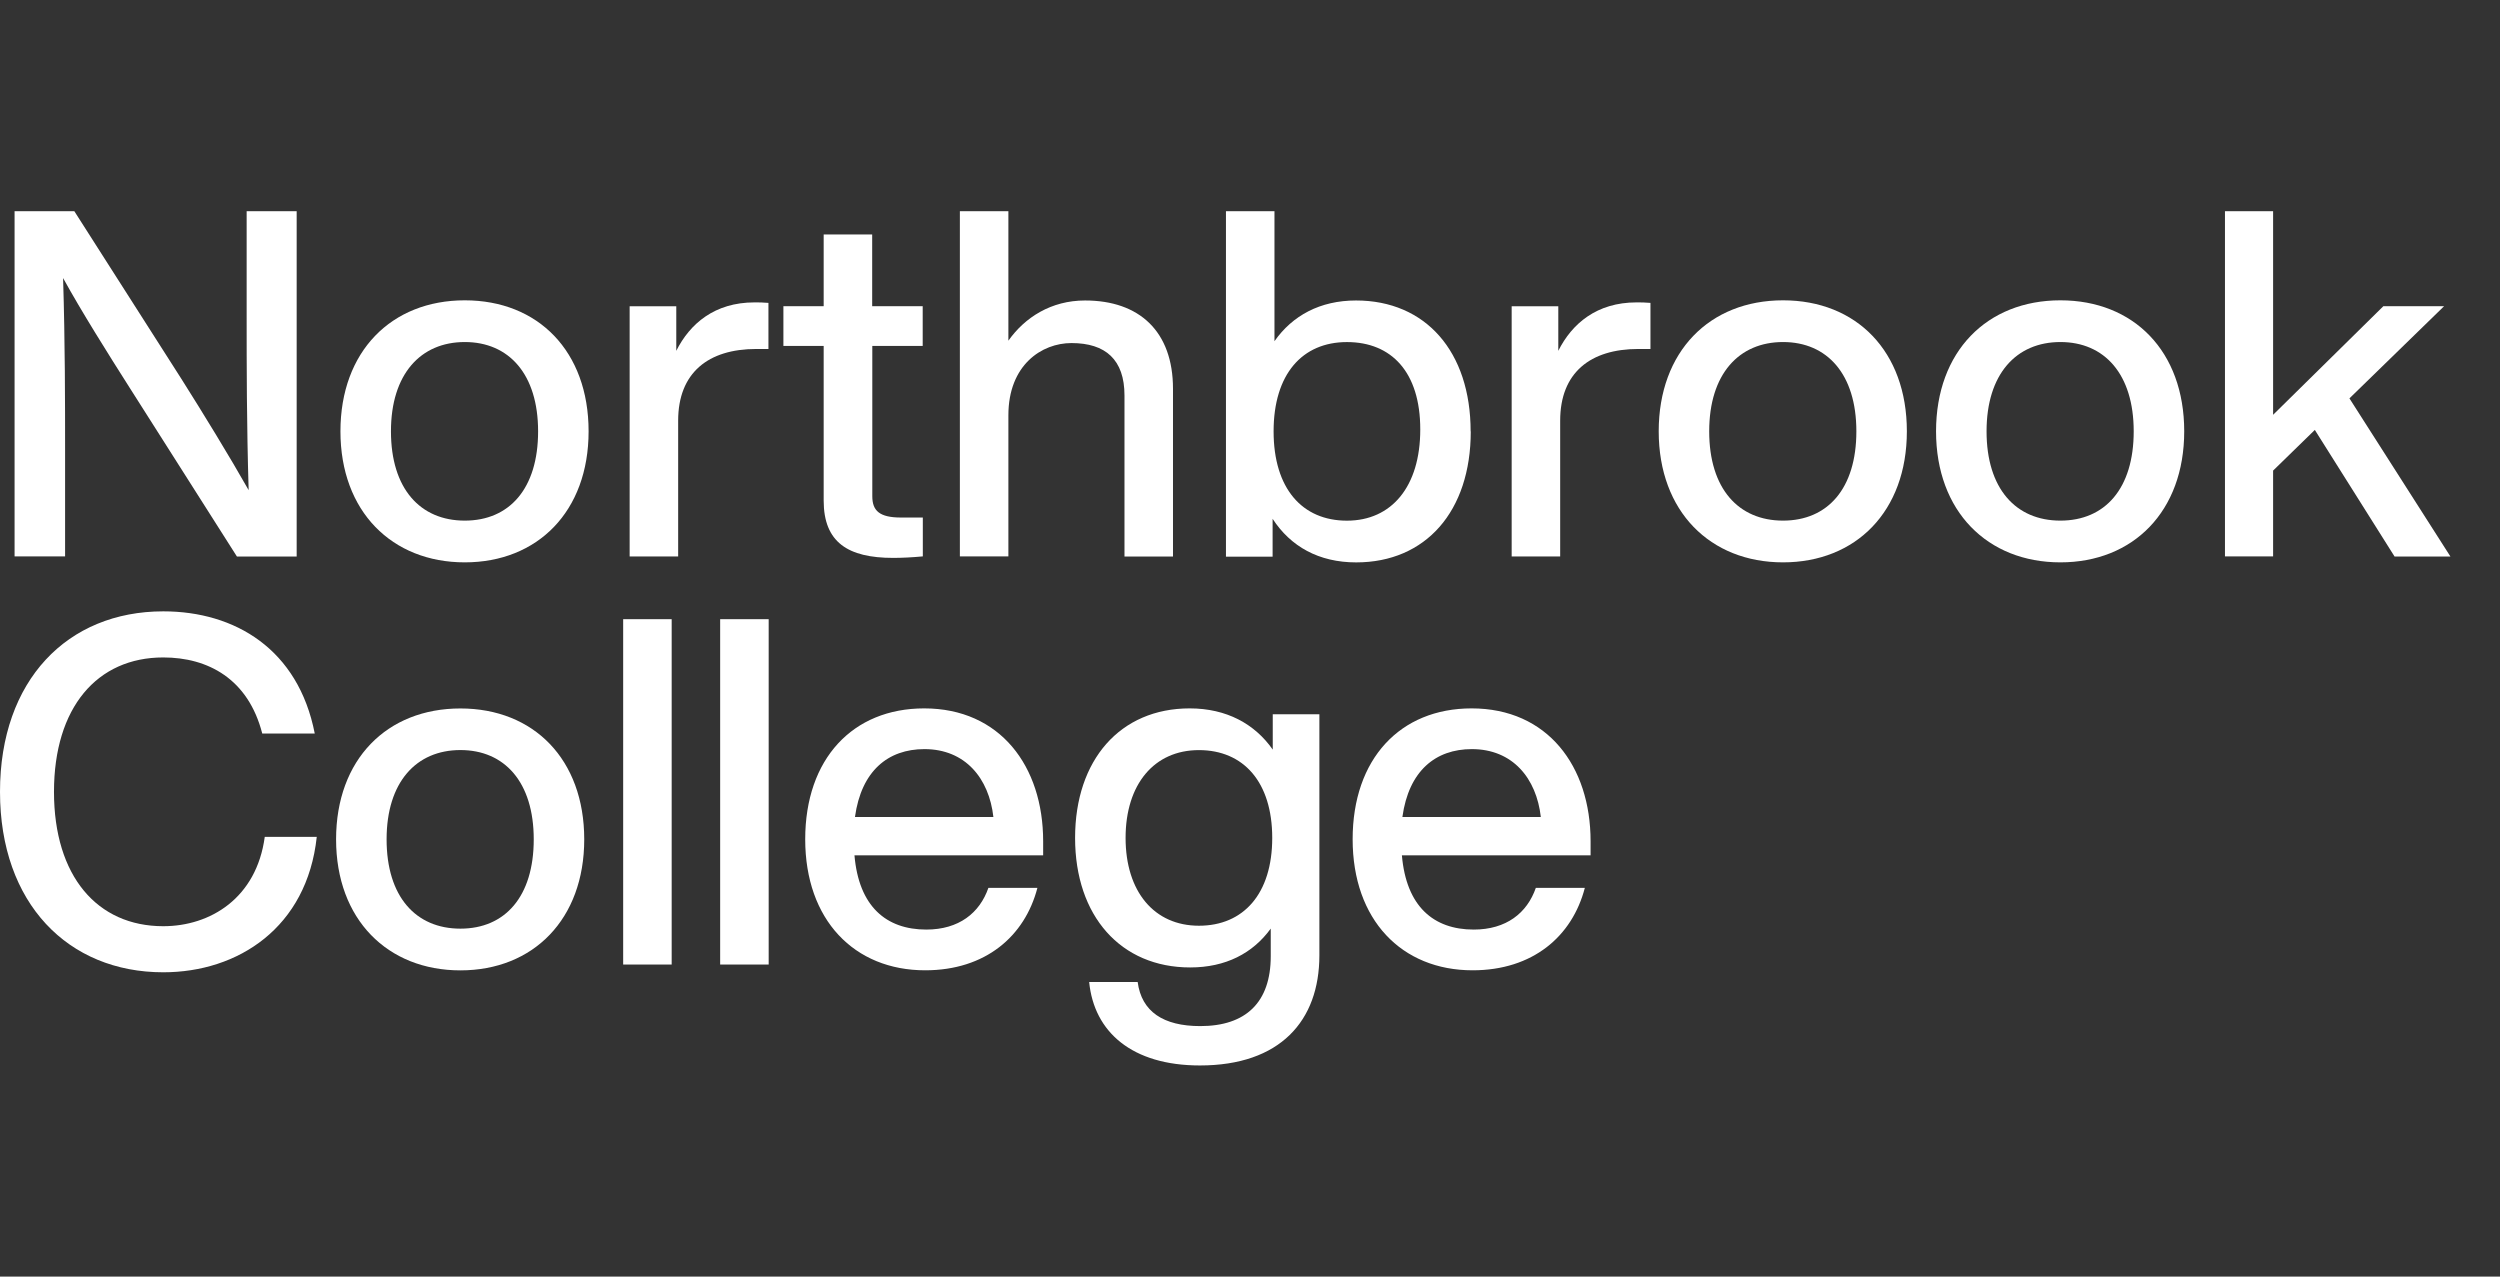
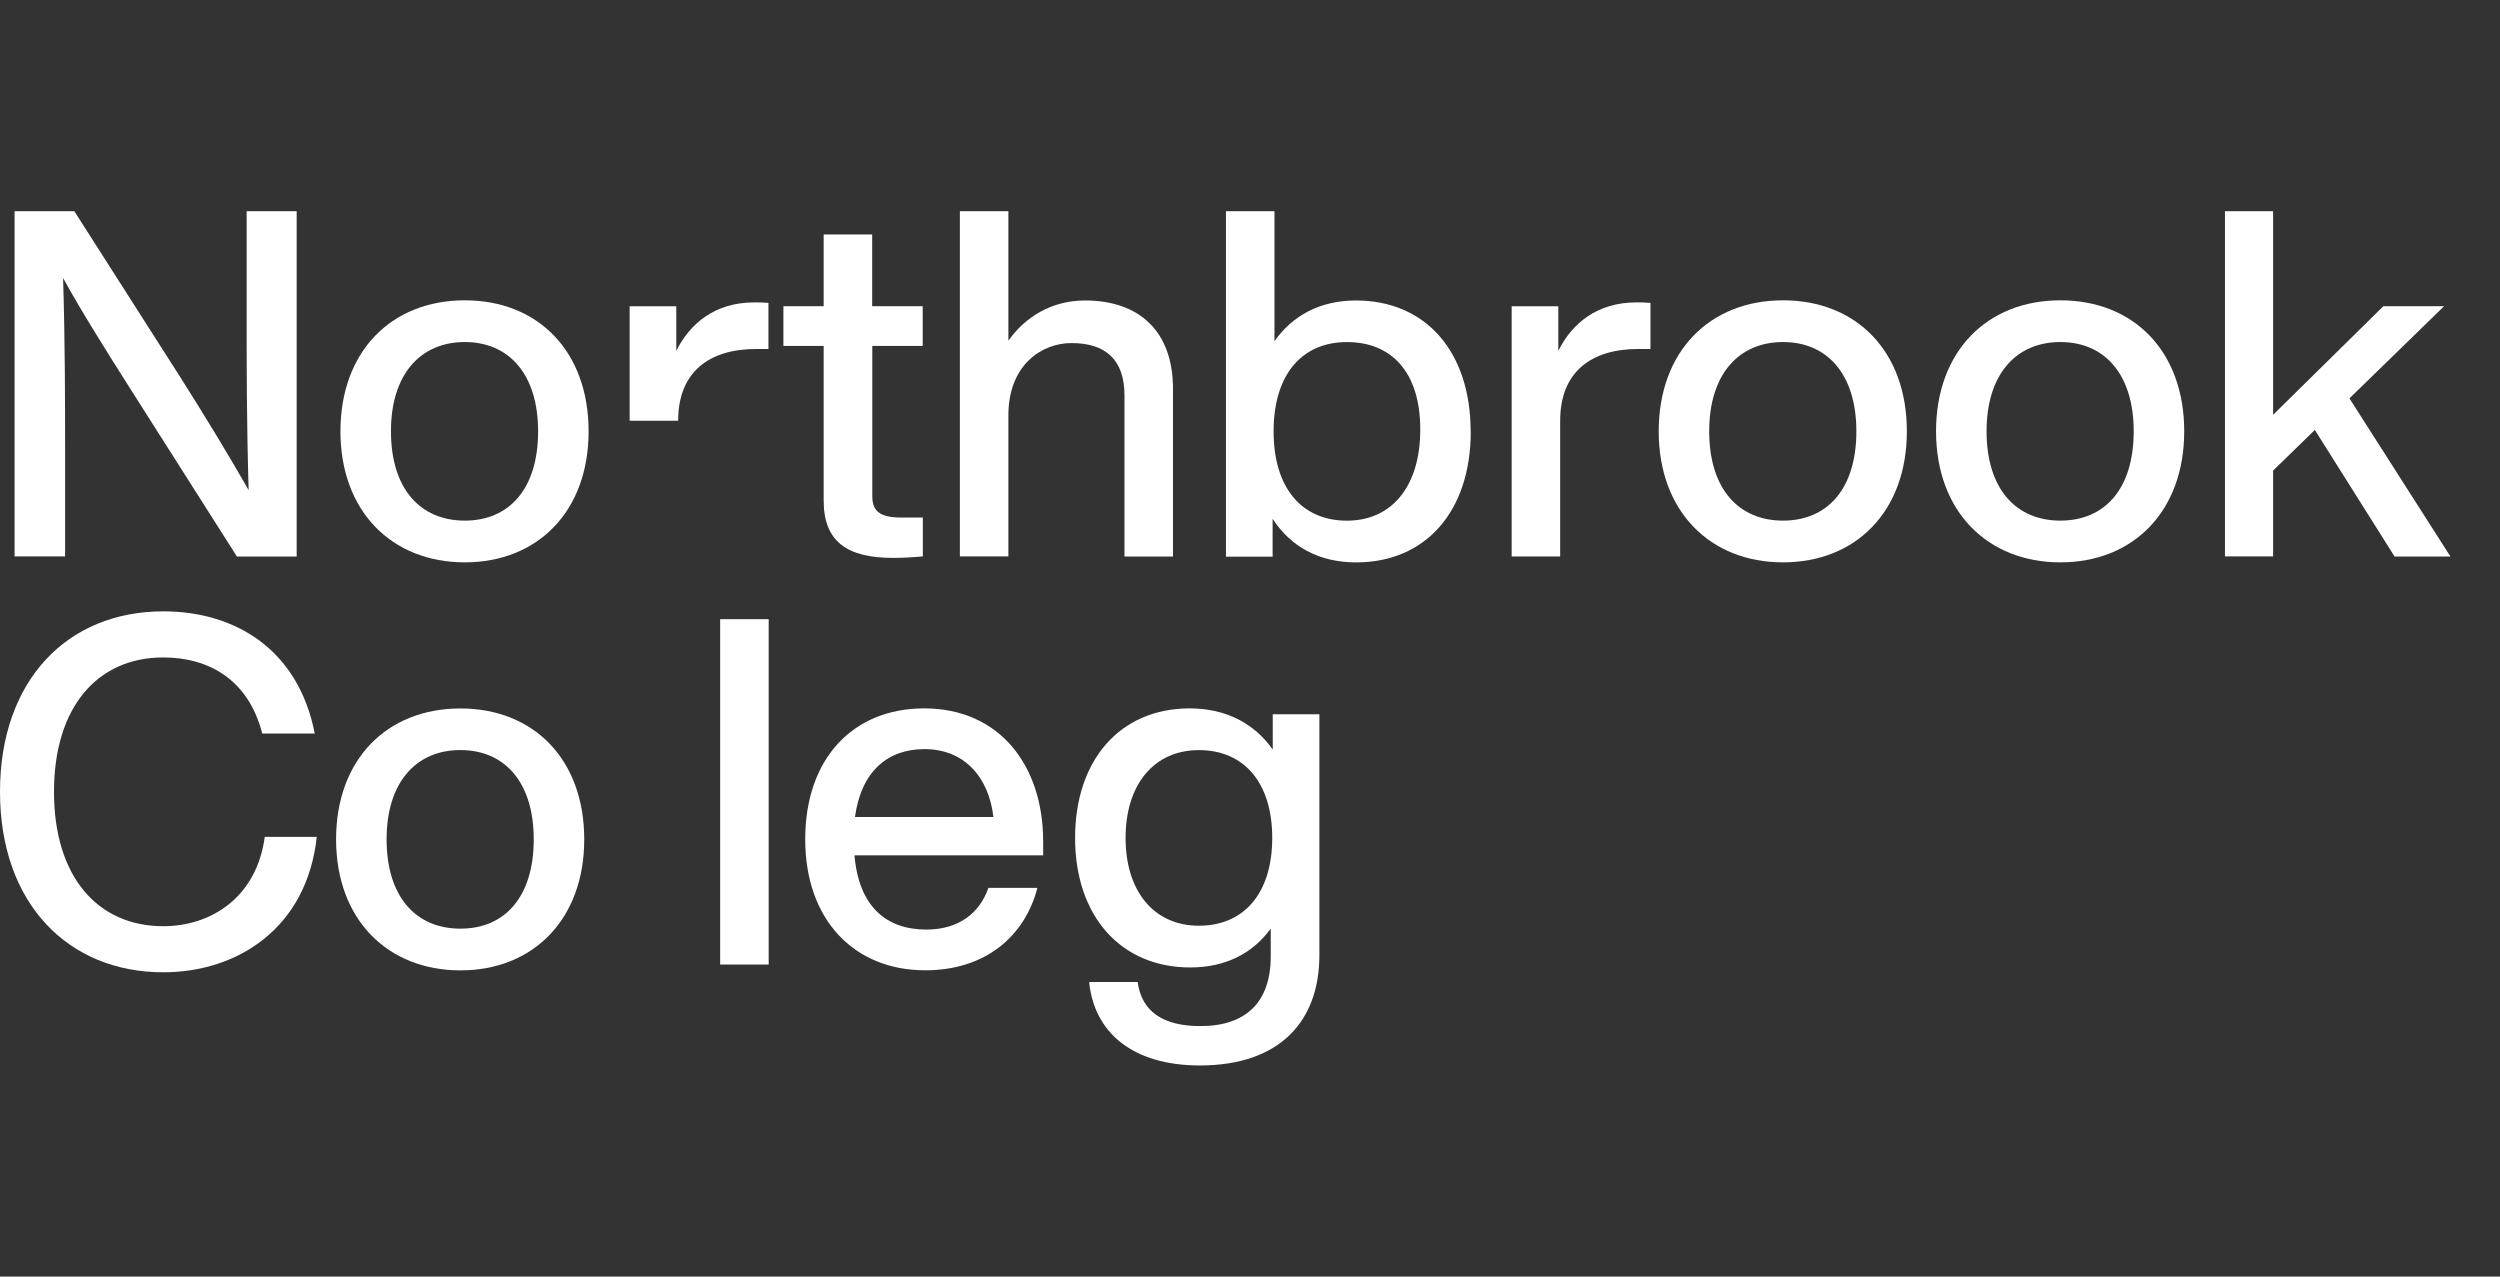
<svg xmlns="http://www.w3.org/2000/svg" width="141" height="72" viewBox="0 0 141 72" fill="none">
  <rect x="0" y="0" width="141" height="72" fill="#333333" stroke="none" />
  <path d="M16.732 11.91V31.389H13.363L7.363 21.948C6.076 19.925 4.599 17.572 3.558 15.682C3.671 19.349 3.671 22.713 3.671 25.474V31.381H0.822V11.91H4.191L10.219 21.351C11.45 23.297 12.955 25.755 14.024 27.645C13.911 23.95 13.911 20.585 13.911 17.825V11.91H16.732Z" fill="white" />
  <path d="M19.201 24.327C19.201 19.817 22.078 16.938 26.213 16.938C30.349 16.938 33.197 19.81 33.197 24.327C33.197 28.844 30.321 31.717 26.213 31.717C22.106 31.717 19.201 28.844 19.201 24.327ZM30.349 24.327C30.349 21.103 28.703 19.291 26.213 19.291C23.724 19.291 22.05 21.096 22.05 24.327C22.05 27.558 23.695 29.363 26.213 29.363C28.731 29.363 30.349 27.558 30.349 24.327Z" fill="white" />
-   <path d="M43.34 17.083V19.682H42.658C39.943 19.682 38.248 21.023 38.248 23.728V31.384H35.512V17.272H38.142V19.787C38.909 18.256 40.308 17.055 42.552 17.055C42.798 17.055 43.044 17.055 43.347 17.083H43.34Z" fill="white" />
+   <path d="M43.34 17.083V19.682H42.658C39.943 19.682 38.248 21.023 38.248 23.728H35.512V17.272H38.142V19.787C38.909 18.256 40.308 17.055 42.552 17.055C42.798 17.055 43.044 17.055 43.347 17.083H43.34Z" fill="white" />
  <path d="M49.198 19.509V27.988C49.198 28.809 49.606 29.189 50.816 29.189H52.047V31.38C51.442 31.437 50.872 31.465 50.373 31.465C47.827 31.465 46.455 30.587 46.455 28.234V19.509H44.184V17.269H46.455V13.223H49.191V17.269H52.04V19.509H49.191H49.198Z" fill="white" />
  <path d="M66.157 21.92V31.389H63.421V22.306C63.421 20.283 62.352 19.349 60.431 19.349C58.758 19.349 56.873 20.578 56.873 23.423V31.381H54.137V11.91H56.873V19.215C57.801 17.902 59.285 16.947 61.198 16.947C64.265 16.947 66.157 18.696 66.157 21.927V21.92Z" fill="white" />
  <path d="M82.951 24.329C82.951 28.846 80.405 31.719 76.487 31.719C74.377 31.719 72.788 30.82 71.775 29.26V31.395H69.144V11.91H71.88V19.244C72.893 17.797 74.455 16.947 76.48 16.947C80.398 16.947 82.944 19.82 82.944 24.336L82.951 24.329ZM80.103 24.217C80.103 20.993 78.485 19.293 75.967 19.293C73.449 19.293 71.831 21.098 71.831 24.329C71.831 27.56 73.449 29.366 75.967 29.366C78.485 29.366 80.103 27.448 80.103 24.224V24.217Z" fill="white" />
  <path d="M93.086 17.083V19.682H92.404C89.689 19.682 87.994 21.023 87.994 23.728V31.384H85.258V17.272H87.888V19.787C88.655 18.256 90.055 17.055 92.298 17.055C92.544 17.055 92.79 17.055 93.093 17.083H93.086Z" fill="white" />
  <path d="M93.551 24.327C93.551 19.817 96.427 16.938 100.563 16.938C104.699 16.938 107.547 19.81 107.547 24.327C107.547 28.844 104.67 31.717 100.563 31.717C96.456 31.717 93.551 28.844 93.551 24.327ZM104.699 24.327C104.699 21.103 103.053 19.291 100.563 19.291C98.073 19.291 96.399 21.096 96.399 24.327C96.399 27.558 98.045 29.363 100.563 29.363C103.081 29.363 104.699 27.558 104.699 24.327Z" fill="white" />
  <path d="M109.193 24.327C109.193 19.817 112.07 16.938 116.206 16.938C120.341 16.938 123.19 19.81 123.19 24.327C123.19 28.844 120.313 31.717 116.206 31.717C112.098 31.717 109.193 28.844 109.193 24.327ZM120.341 24.327C120.341 21.103 118.695 19.291 116.206 19.291C113.716 19.291 112.042 21.096 112.042 24.327C112.042 27.558 113.688 29.363 116.206 29.363C118.724 29.363 120.341 27.558 120.341 24.327Z" fill="white" />
  <path d="M130.559 24.245L128.203 26.542V31.381H125.488V11.91H128.203V23.395L134.421 17.27H137.846L132.508 22.468L138.205 31.389H135.054L130.559 24.252V24.245Z" fill="white" />
  <path d="M0 44.659C0 38.365 3.805 34.48 9.207 34.48C13.258 34.48 16.824 36.616 17.752 41.371H14.791C13.996 38.281 11.725 37.08 9.207 37.08C5.479 37.08 3.045 39.896 3.045 44.659C3.045 49.421 5.486 52.238 9.207 52.238C11.865 52.238 14.468 50.65 14.932 47.201H17.865C17.316 52.315 13.427 54.837 9.207 54.837C3.84 54.837 0 50.952 0 44.659Z" fill="white" />
  <path d="M18.955 47.34C18.955 42.823 21.832 39.957 25.967 39.957C30.103 39.957 32.951 42.83 32.951 47.34C32.951 51.849 30.075 54.729 25.967 54.729C21.86 54.729 18.955 51.856 18.955 47.34ZM30.103 47.34C30.103 44.108 28.457 42.303 25.967 42.303C23.477 42.303 21.804 44.108 21.804 47.34C21.804 50.571 23.449 52.376 25.967 52.376C28.485 52.376 30.103 50.571 30.103 47.34Z" fill="white" />
-   <path d="M35.147 34.922H37.882V54.4H35.147V34.922Z" fill="white" />
  <path d="M40.617 34.922H43.353V54.4H40.617V34.922Z" fill="white" />
  <path d="M58.848 48.242H48.192C48.438 51.115 49.972 52.428 52.243 52.428C54.079 52.428 55.254 51.494 55.746 50.075H58.51C57.8 52.808 55.577 54.725 52.18 54.725C48.178 54.725 45.414 51.88 45.414 47.336C45.414 42.791 48.101 39.953 52.124 39.953C56.4 39.953 58.834 43.205 58.834 47.448V48.242H58.848ZM48.22 46.078H56.027C55.781 43.894 54.438 42.25 52.138 42.25C50.084 42.25 48.579 43.479 48.22 46.078Z" fill="white" />
  <path d="M74.413 40.283V53.882C74.413 57.577 72.198 60.092 67.675 60.092C63.842 60.092 61.704 58.202 61.429 55.386H64.165C64.383 57.057 65.614 57.872 67.696 57.872C70.27 57.872 71.67 56.53 71.67 53.931V52.372C70.657 53.77 69.124 54.564 67.126 54.564C63.209 54.564 60.635 51.663 60.635 47.258C60.635 42.854 63.181 39.953 67.098 39.953C69.18 39.953 70.77 40.831 71.783 42.278V40.283H74.413ZM71.754 47.258C71.754 44.111 70.137 42.306 67.619 42.306C65.101 42.306 63.483 44.224 63.483 47.258C63.483 50.293 65.101 52.211 67.619 52.211C70.137 52.211 71.754 50.405 71.754 47.258Z" fill="white" />
-   <path d="M89.723 48.242H79.067C79.313 51.115 80.847 52.428 83.118 52.428C84.954 52.428 86.129 51.494 86.621 50.075H89.385C88.675 52.808 86.452 54.725 83.055 54.725C79.053 54.725 76.289 51.88 76.289 47.336C76.289 42.791 78.976 39.953 82.999 39.953C87.275 39.953 89.709 43.205 89.709 47.448V48.242H89.723ZM79.095 46.078H86.902C86.656 43.894 85.313 42.25 83.013 42.25C80.959 42.25 79.454 43.479 79.095 46.078Z" fill="white" />
</svg>